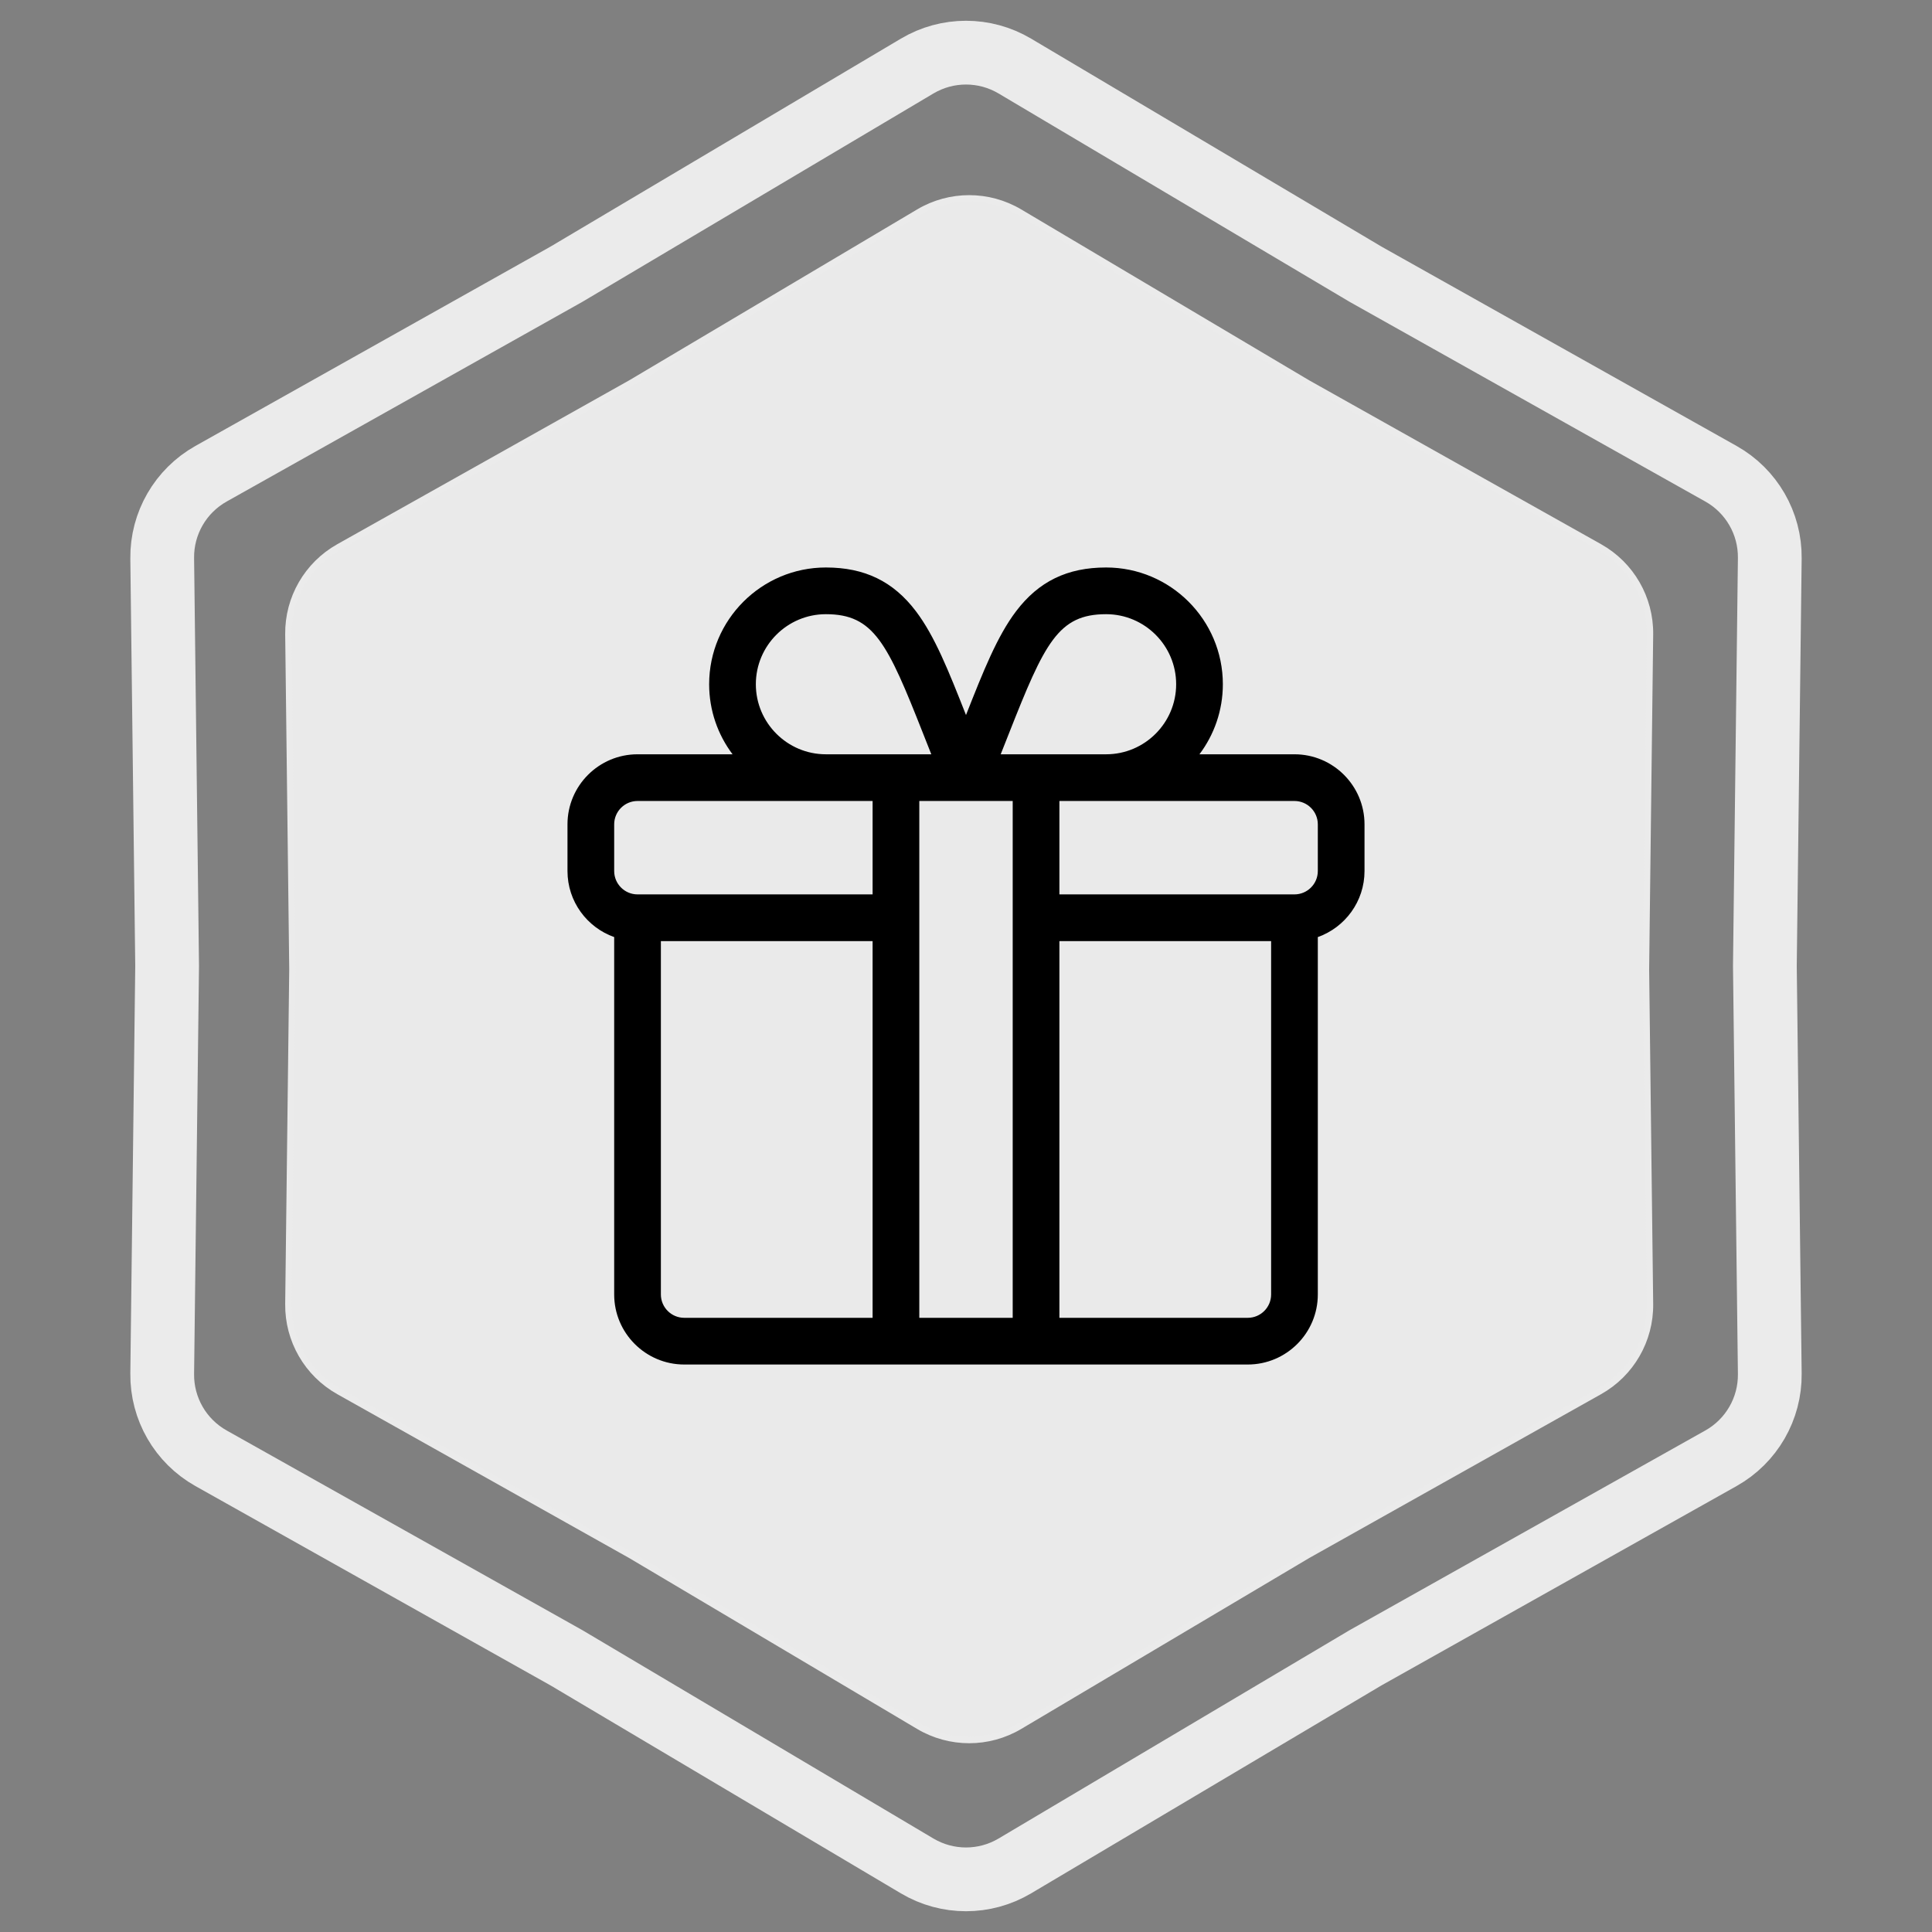
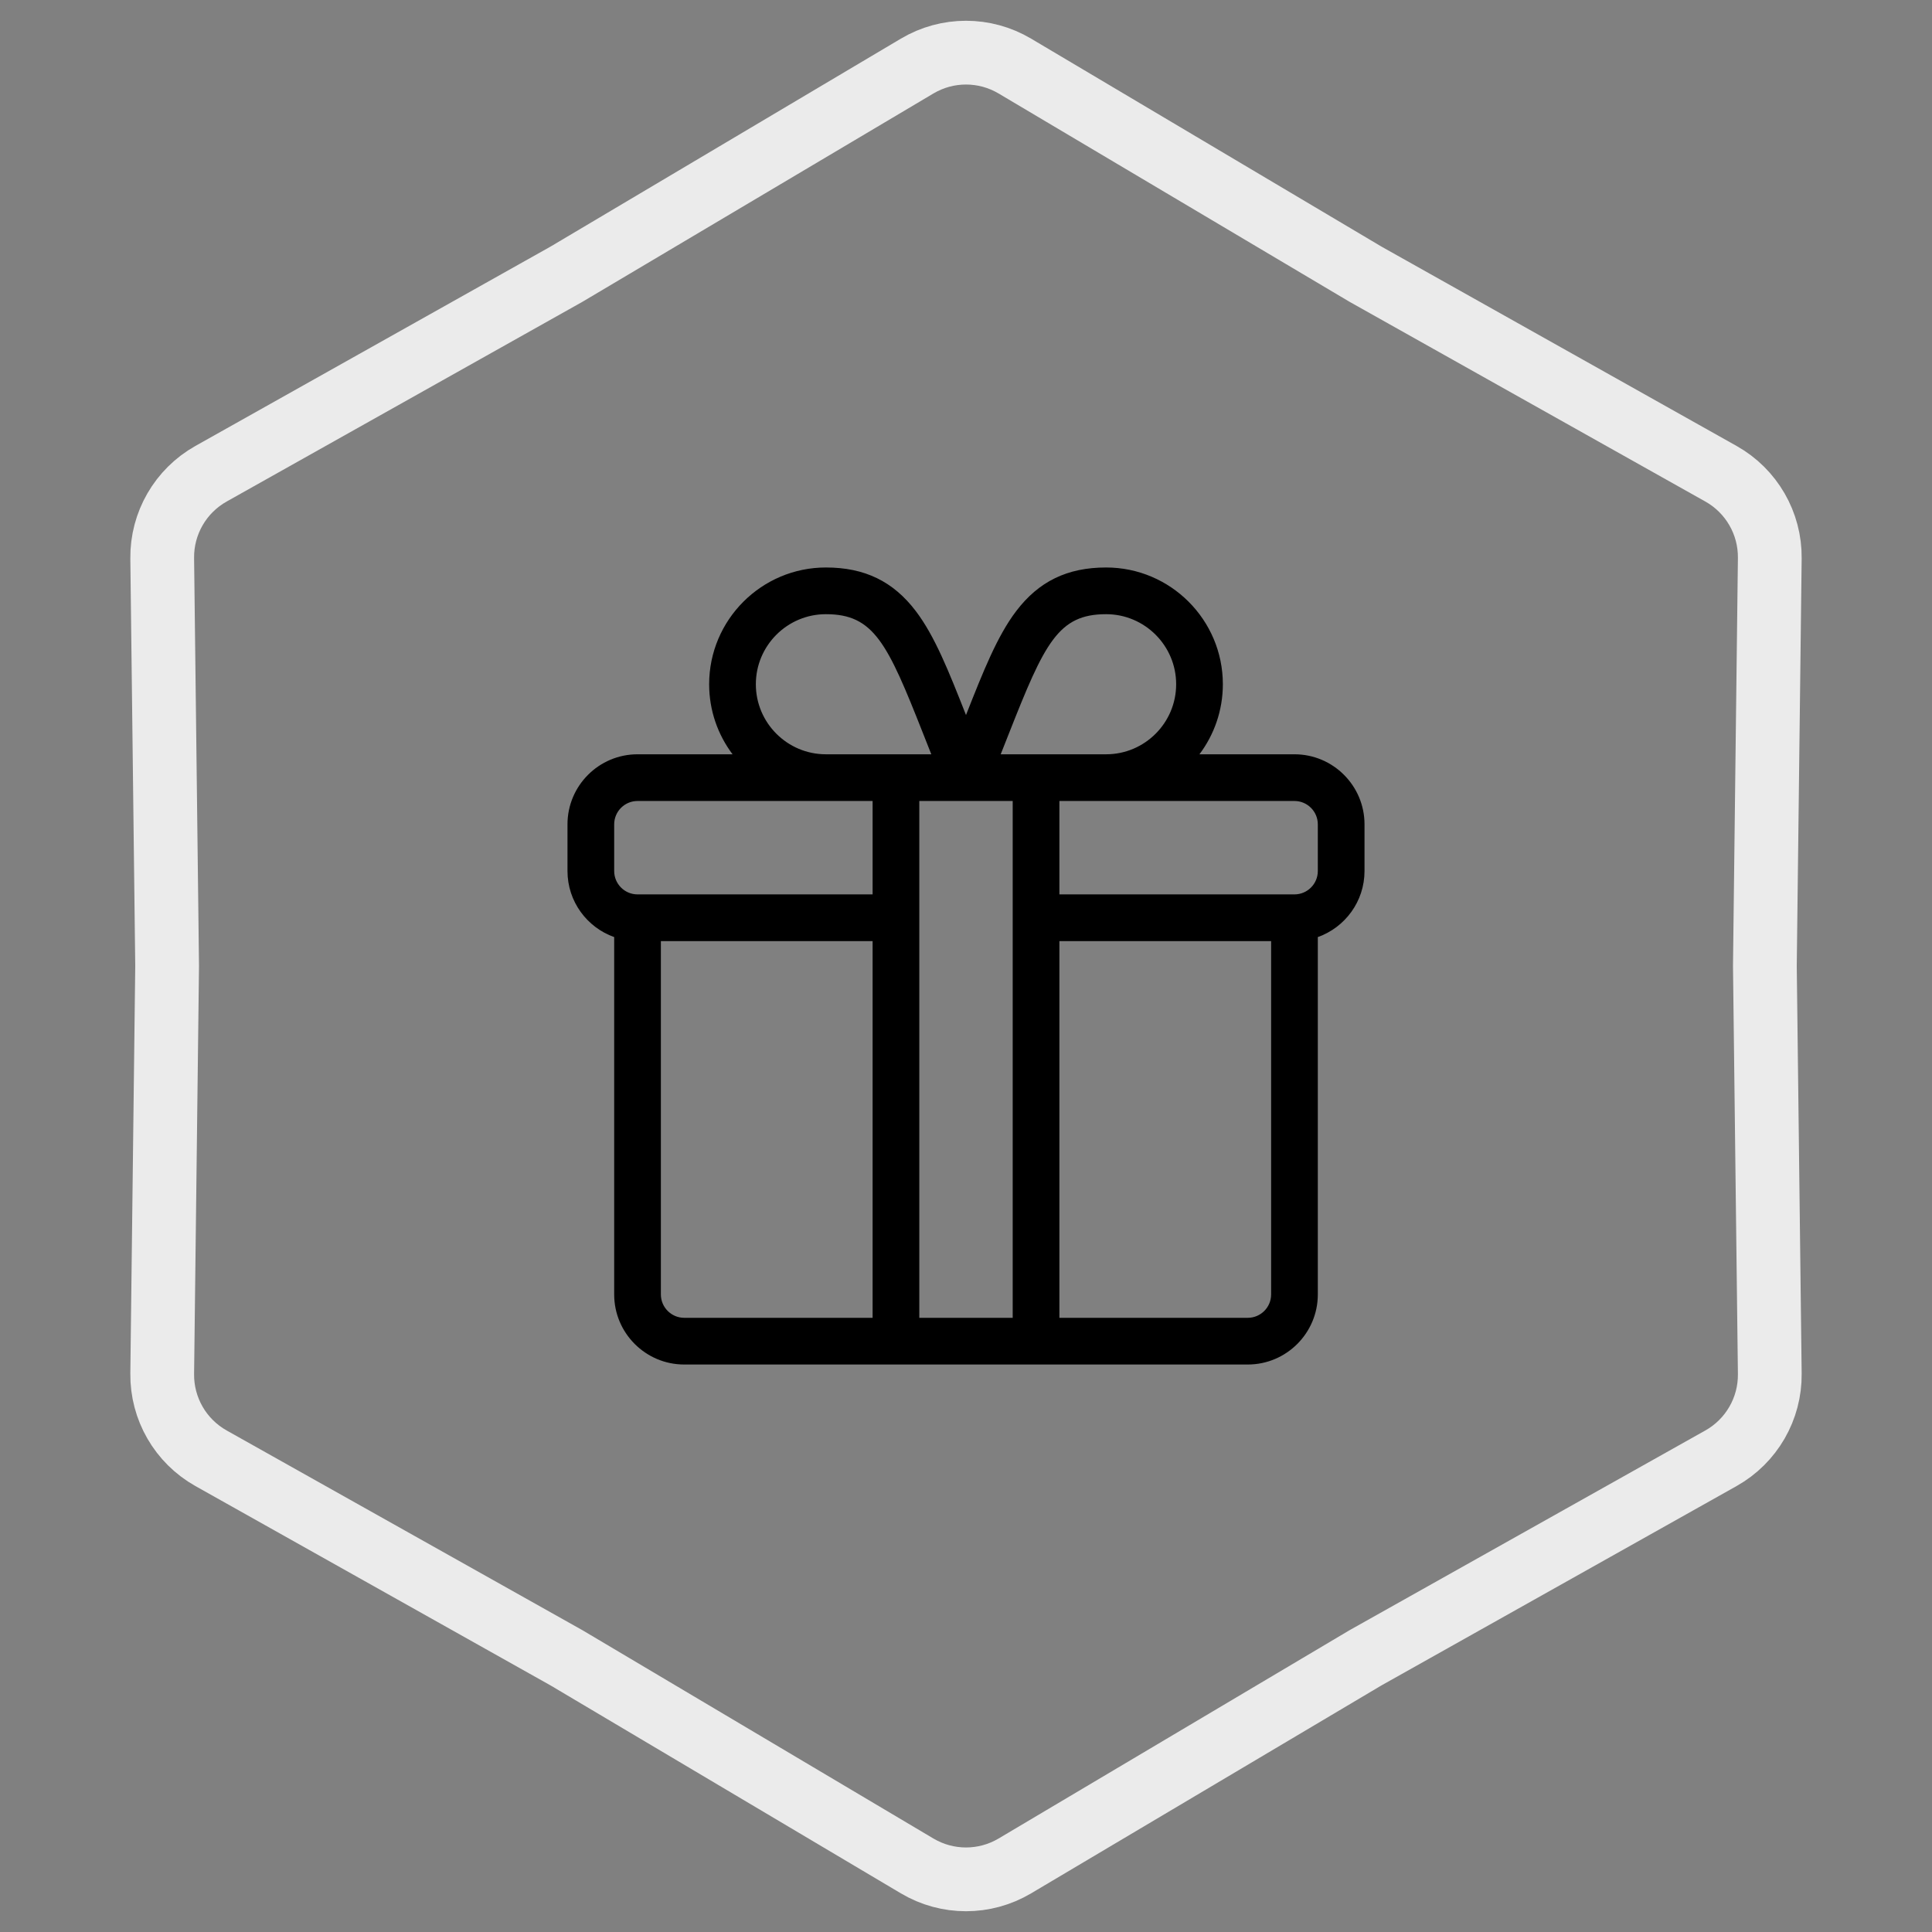
<svg xmlns="http://www.w3.org/2000/svg" width="303" height="303" viewBox="0 0 303 303" fill="none">
  <rect x="0" y="0" width="303" height="303" fill="#808080" stroke="none" />
  <path d="M214.093 42.965L214.145 42.996L214.197 43.026L269.904 74.299C274.69 76.986 277.626 82.072 277.56 87.559L276.79 151.44L276.79 151.5L276.79 151.56L277.56 215.441C277.626 220.928 274.69 226.014 269.904 228.701L214.197 259.975L214.145 260.004L214.093 260.035L159.156 292.642C154.436 295.443 148.564 295.443 143.844 292.642L88.907 260.035L88.855 260.004L88.803 259.975L33.096 228.701C28.31 226.014 25.374 220.928 25.44 215.44L26.21 151.56L26.21 151.5L26.21 151.44L25.44 87.559C25.374 82.072 28.31 76.986 33.096 74.299L88.803 43.026L88.855 42.996L88.907 42.965L143.844 10.358C148.564 7.557 154.436 7.557 159.156 10.358L214.093 42.965Z" stroke="#EBEBEB" stroke-width="10" />
-   <path d="M205.065 60.077L205.065 60.077L205.075 60.083L250.862 85.787C255.807 88.563 258.841 93.819 258.773 99.49L258.14 151.994L258.14 152.006L258.773 204.51C258.841 210.181 255.807 215.437 250.862 218.213L205.075 243.917L205.075 243.917L205.065 243.923L159.911 270.723C155.034 273.618 148.966 273.618 144.089 270.723L98.935 243.923L98.935 243.923L98.925 243.917L53.138 218.213C48.193 215.437 45.159 210.181 45.227 204.51L45.86 152.006H45.86L45.86 151.994L45.227 99.49C45.159 93.819 48.193 88.564 53.138 85.787L98.925 60.083L98.925 60.083L98.935 60.077L144.089 33.277C148.966 30.382 155.034 30.382 159.911 33.277L205.065 60.077Z" fill="#EAEAEA" stroke="#EBEBEB" />
  <g clip-path="url(#clip0_1309_732)">
    <path d="M203.014 118.297H188.111C190.415 115.234 191.783 111.429 191.783 107.311C191.783 97.214 183.569 89 173.473 89C167.391 89 162.906 91.179 159.359 95.857C156.392 99.771 154.222 105.236 151.5 112.141C148.778 105.236 146.608 99.771 143.641 95.857C140.094 91.179 135.609 89 129.527 89C119.431 89 111.217 97.214 111.217 107.311C111.217 111.429 112.585 115.234 114.889 118.297H99.986C93.928 118.297 89 123.225 89 129.283V136.607C89 141.382 92.062 145.452 96.324 146.964V203.014C96.324 209.072 101.253 214 107.311 214H195.689C201.747 214 206.676 209.072 206.676 203.014V146.964C210.938 145.452 214 141.382 214 136.607V129.283C214 123.225 209.072 118.297 203.014 118.297ZM158.222 115.06C163.832 100.827 165.965 96.324 173.473 96.324C179.531 96.324 184.459 101.253 184.459 107.311C184.459 113.368 179.531 118.297 173.473 118.297H156.941C157.39 117.17 157.818 116.085 158.222 115.06ZM129.527 96.324C137.035 96.324 139.168 100.827 144.778 115.06C145.182 116.085 145.61 117.17 146.059 118.297H129.527C123.469 118.297 118.541 113.368 118.541 107.311C118.541 101.253 123.469 96.324 129.527 96.324ZM136.852 206.676H107.311C105.291 206.676 103.648 205.033 103.648 203.014V147.594H136.852V206.676ZM136.852 140.27H99.986C97.967 140.27 96.324 138.627 96.324 136.607V129.283C96.324 127.264 97.967 125.621 99.986 125.621H136.852V140.27ZM158.824 206.676H144.176V125.621C144.943 125.621 154.615 125.621 158.824 125.621V206.676ZM199.352 203.014C199.352 205.033 197.709 206.676 195.689 206.676H166.148V147.594H199.352V203.014ZM206.676 136.607C206.676 138.627 205.033 140.27 203.014 140.27H166.148V125.621H203.014C205.033 125.621 206.676 127.264 206.676 129.283V136.607Z" fill="black" />
  </g>
  <defs>
    <clipPath id="clip0_1309_732">
      <rect width="125" height="125" fill="white" transform="translate(89 89)" />
    </clipPath>
  </defs>
</svg>